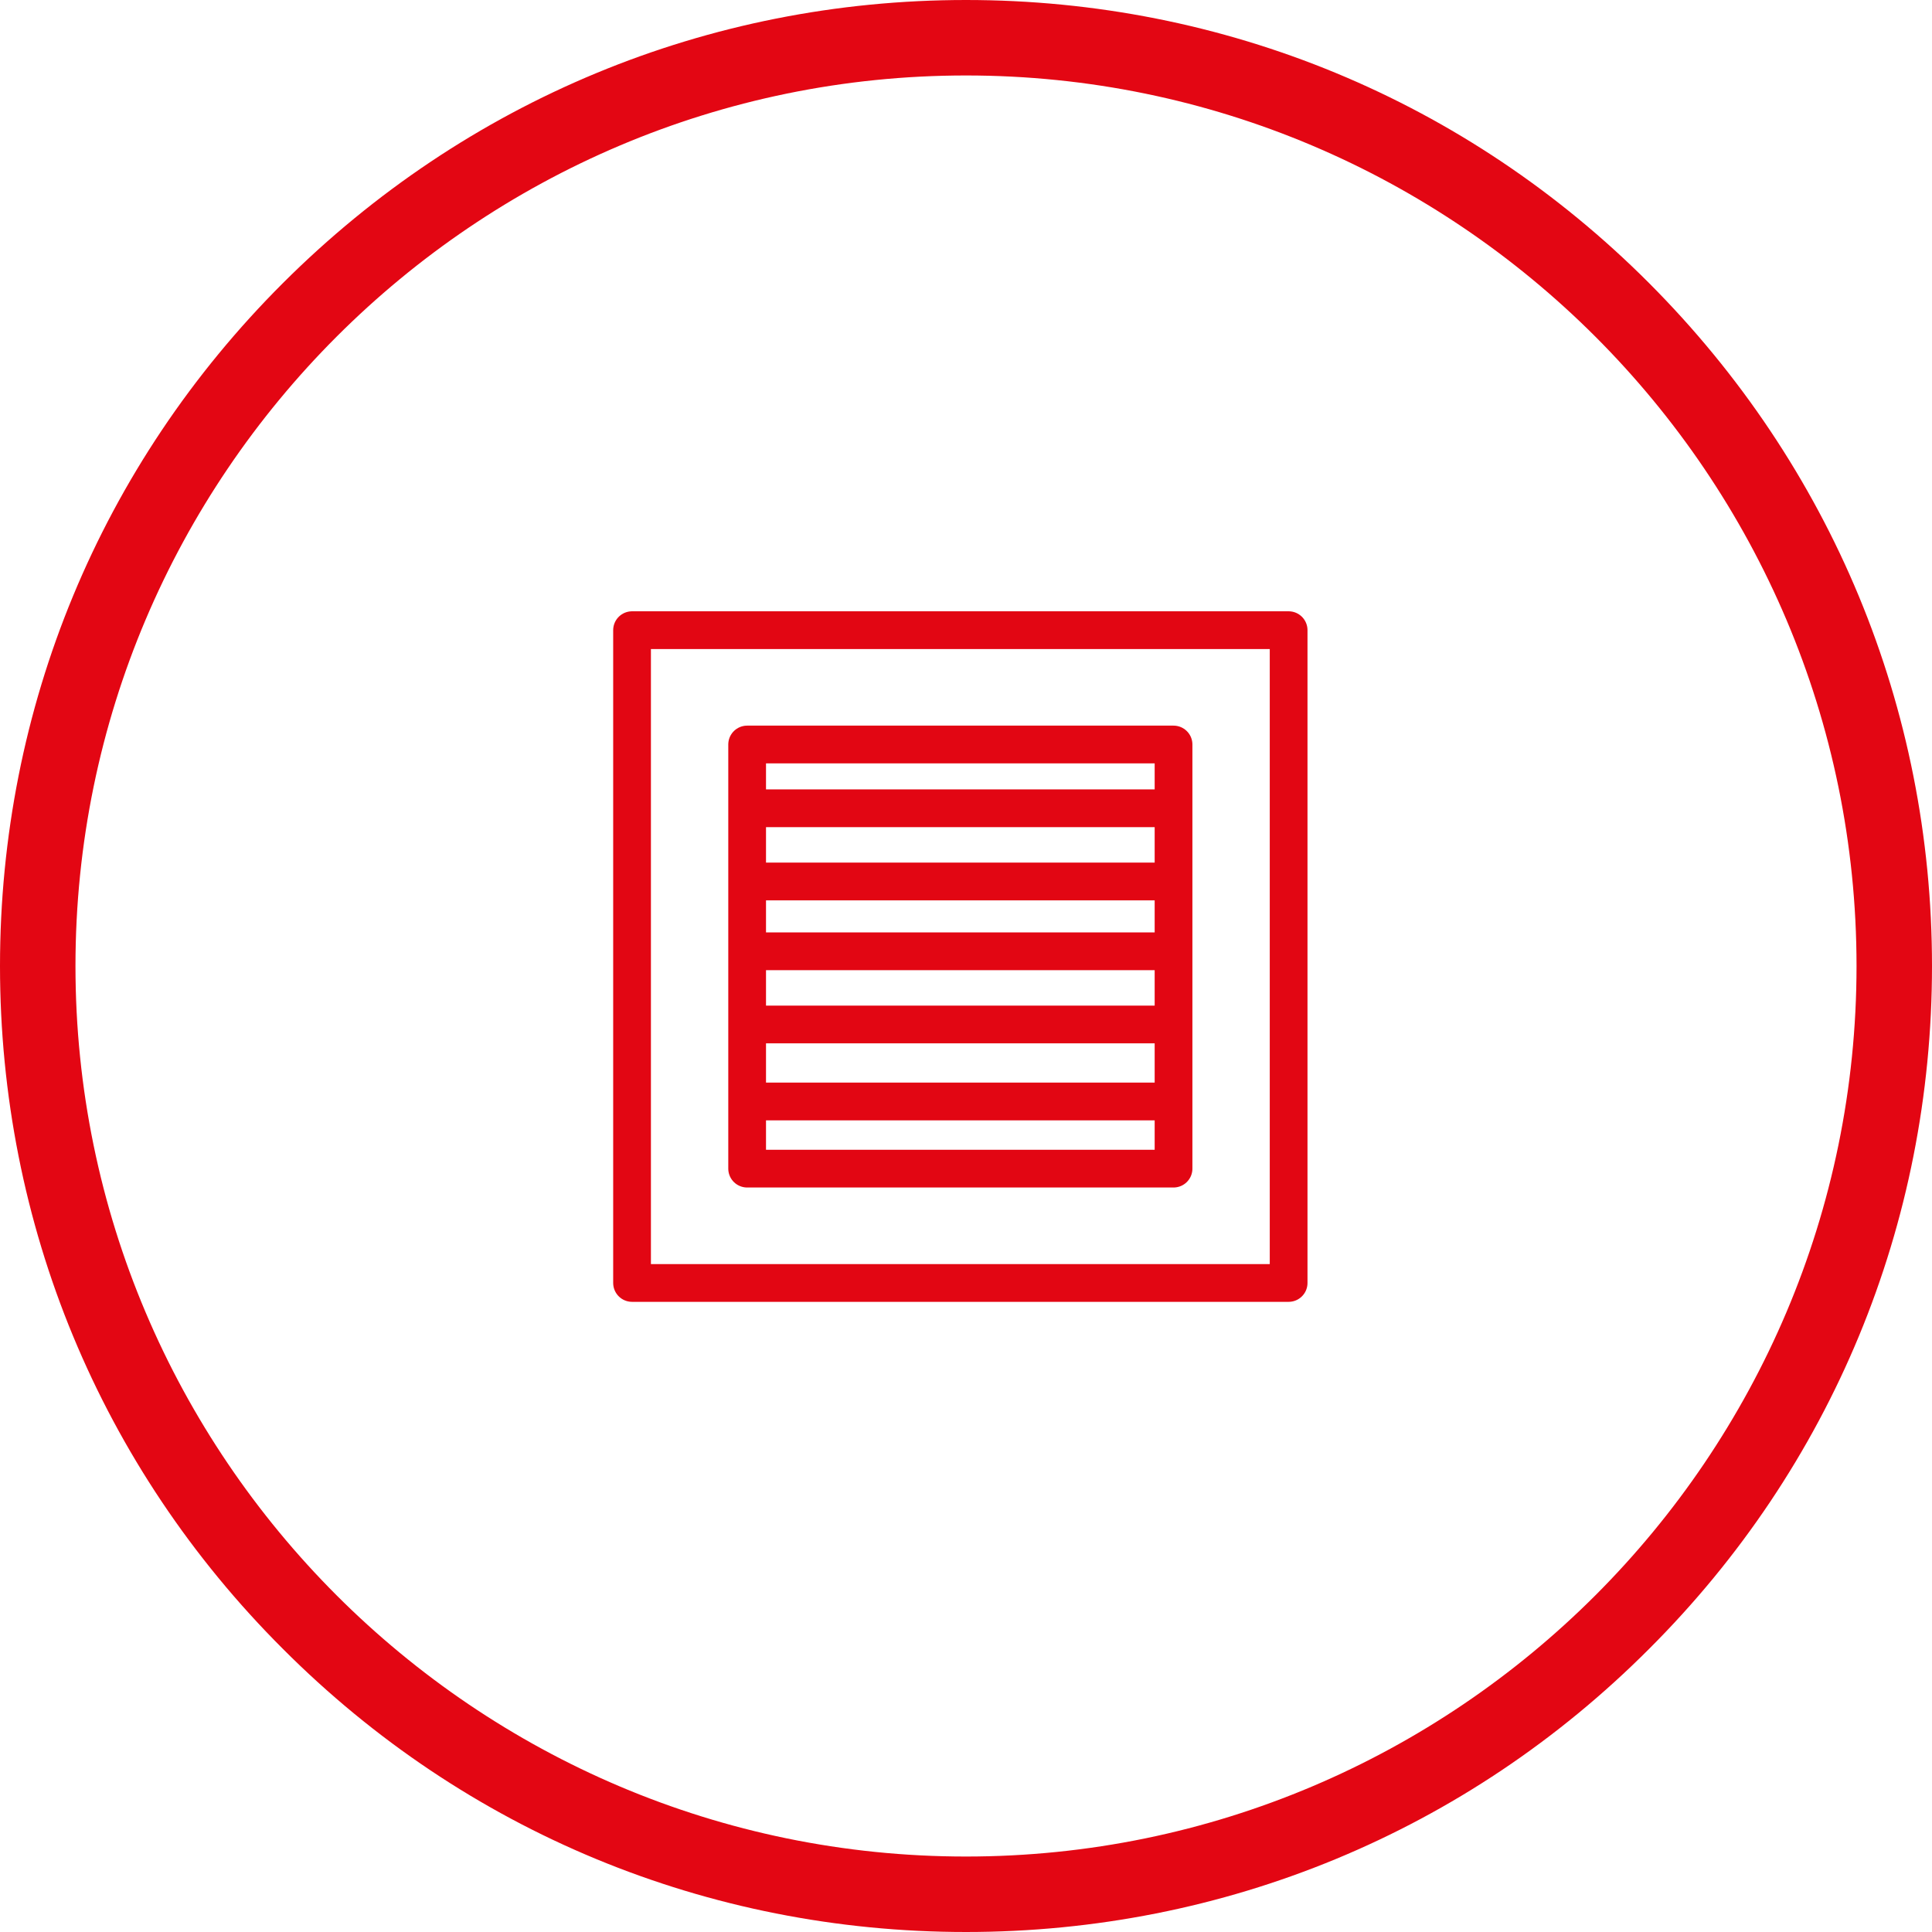
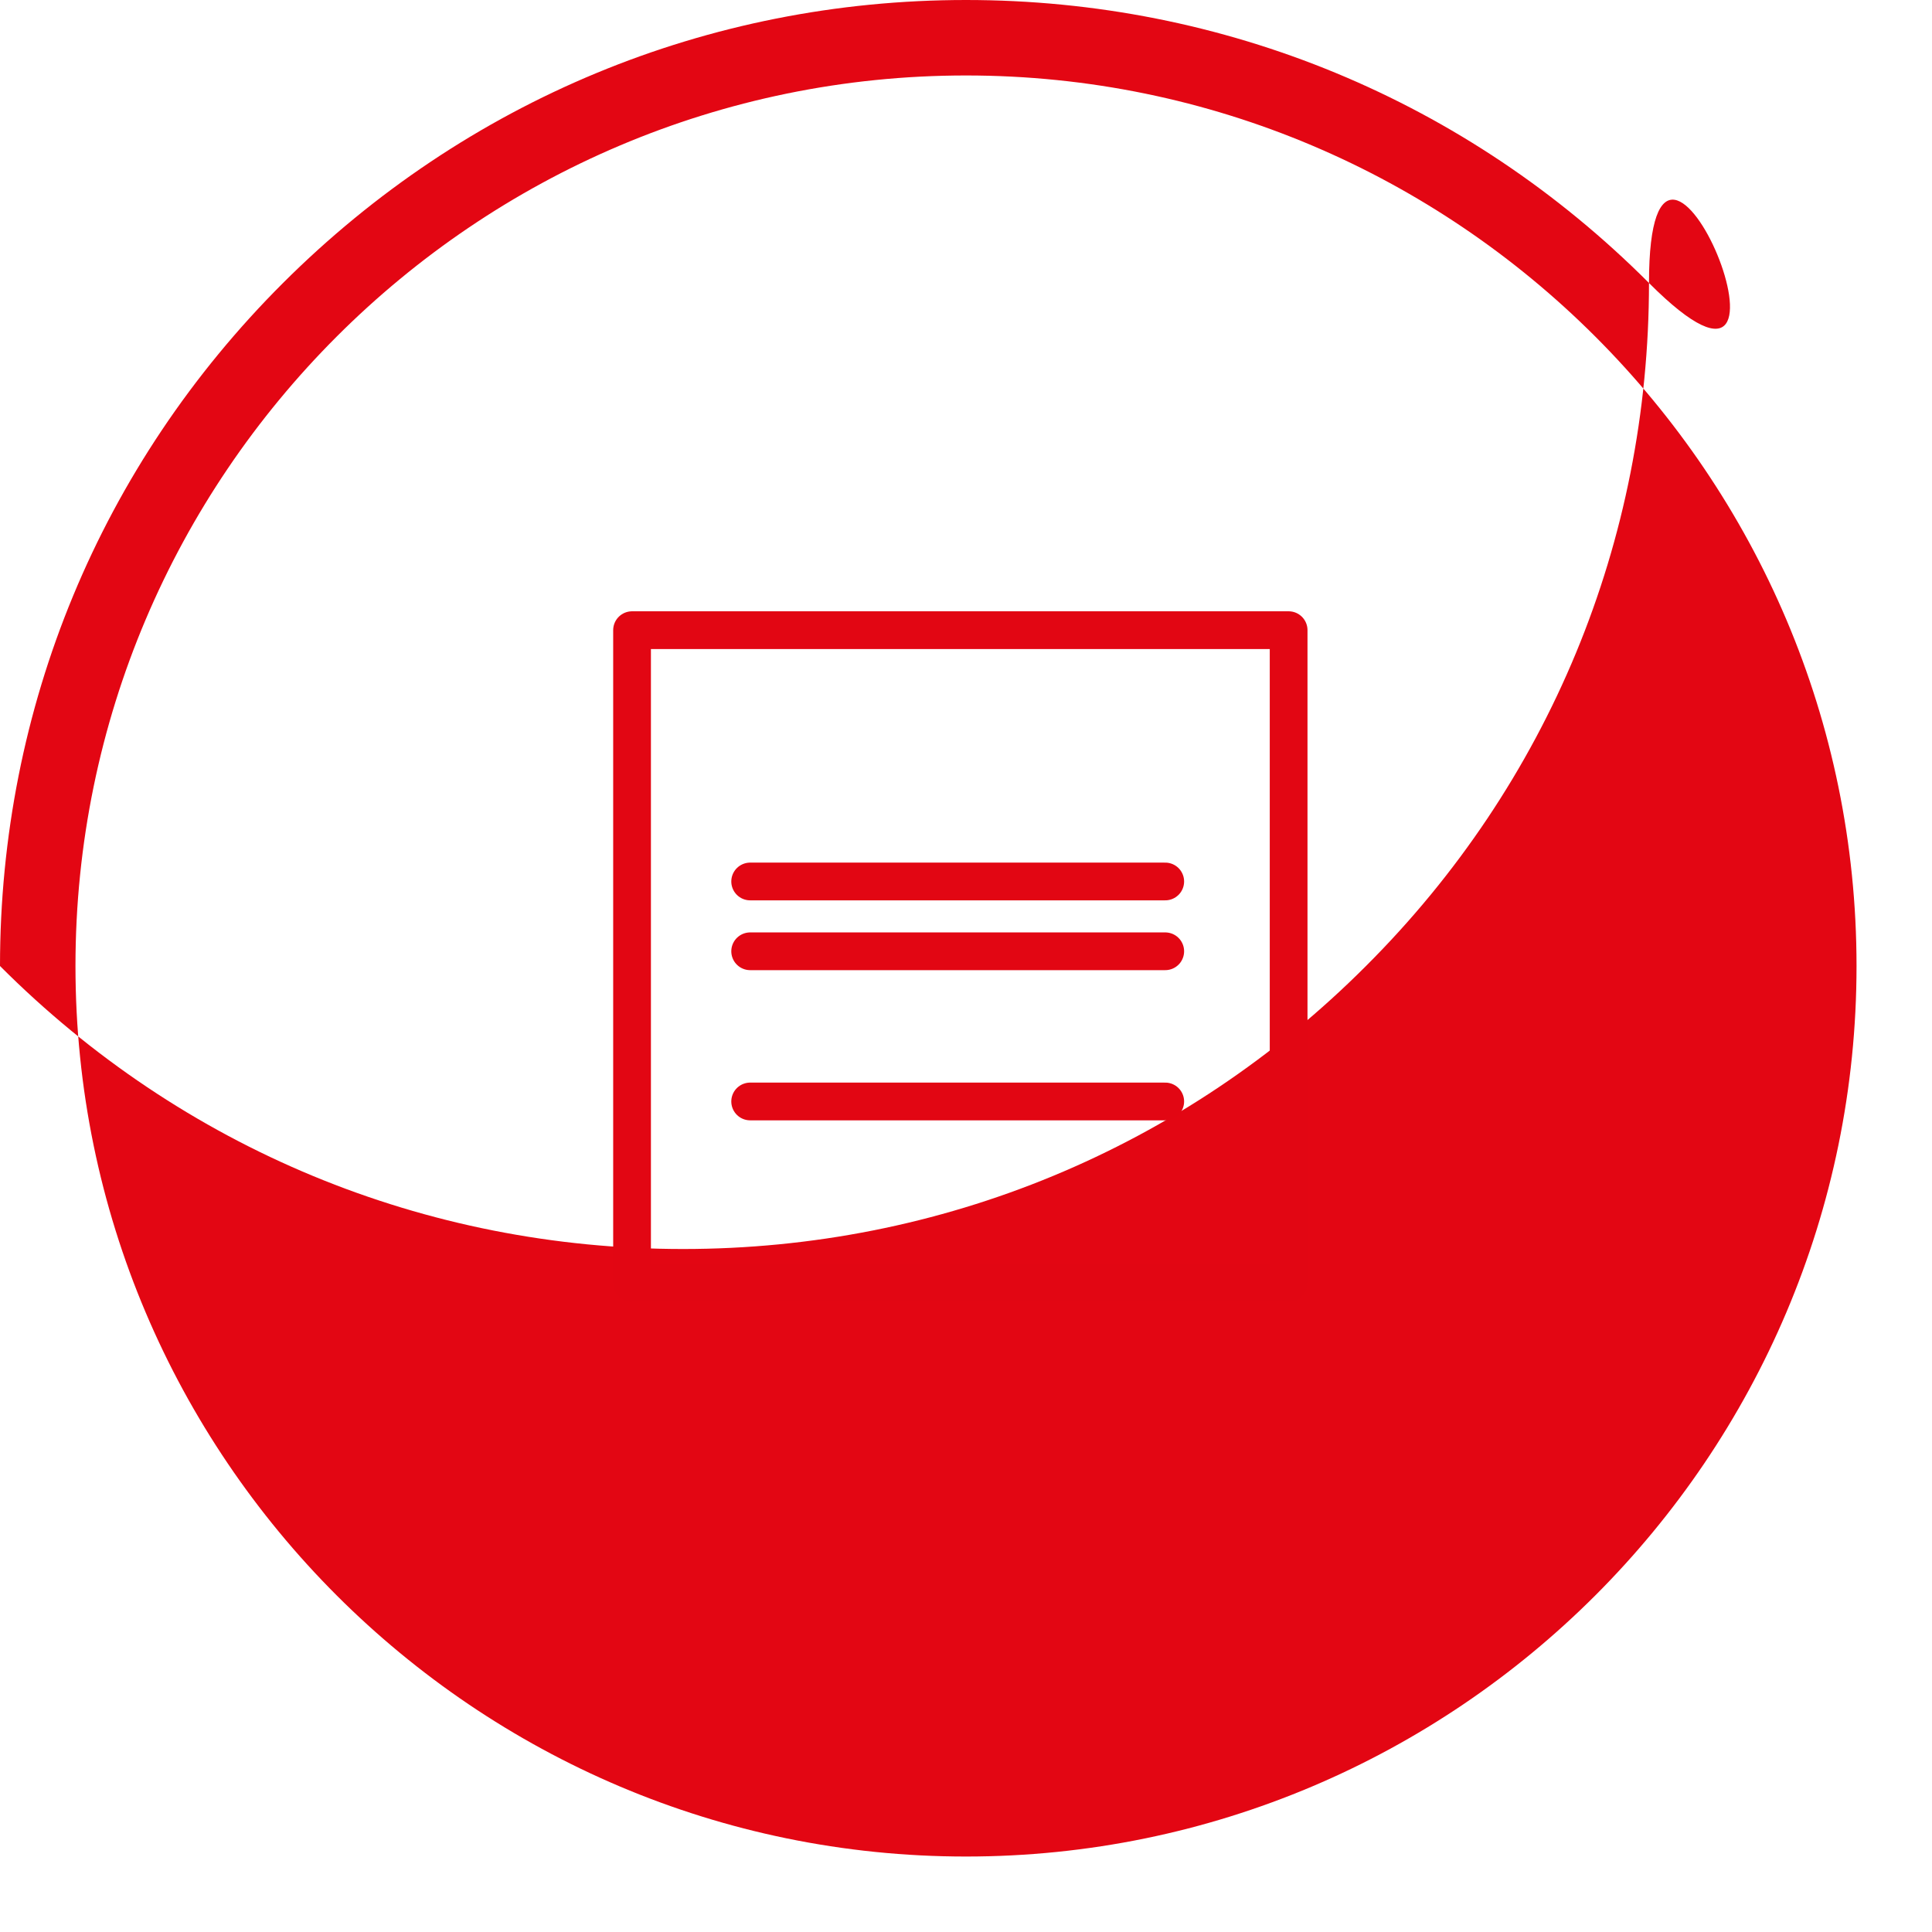
<svg xmlns="http://www.w3.org/2000/svg" version="1.1" id="Calque_1" x="0px" y="0px" width="512px" height="512px" viewBox="0 0 512 512" style="enable-background:new 0 0 512 512;" xml:space="preserve">
  <style type="text/css">
	.st0{fill:#E30613;}
	.st1{fill:none;stroke:#E20613;stroke-width:10;stroke-linecap:round;stroke-linejoin:round;stroke-miterlimit:10;}
</style>
  <g>
-     <path class="st0" d="M437,75C388.7,26.6,324.4,0,256,0S123.4,26.7,75,75S0,187.6,0,256s26.6,132.7,75,181   c48.3,48.4,112.6,75,181,75s132.7-26.6,181-75c48.4-48.3,75-112.6,75-181S485.3,123.4,437,75z M256,492C125.9,492,20,386.1,20,256   S125.9,20,256,20s236,105.9,236,236S386.1,492,256,492z" />
+     <path class="st0" d="M437,75C388.7,26.6,324.4,0,256,0S123.4,26.7,75,75S0,187.6,0,256c48.3,48.4,112.6,75,181,75s132.7-26.6,181-75c48.4-48.3,75-112.6,75-181S485.3,123.4,437,75z M256,492C125.9,492,20,386.1,20,256   S125.9,20,256,20s236,105.9,236,236S386.1,492,256,492z" />
  </g>
  <rect x="167.5" y="167" class="st1" width="174" height="173" />
-   <rect x="198" y="197.3" class="st1" width="113" height="112.4" />
-   <line class="st1" x1="198.8" y1="214.2" x2="308.8" y2="214.2" />
  <line class="st1" x1="198.8" y1="233.6" x2="308.8" y2="233.6" />
  <line class="st1" x1="198.8" y1="252.1" x2="308.8" y2="252.1" />
-   <line class="st1" x1="198.8" y1="271.5" x2="308.8" y2="271.5" />
  <line class="st1" x1="198.8" y1="291.9" x2="308.8" y2="291.9" />
</svg>